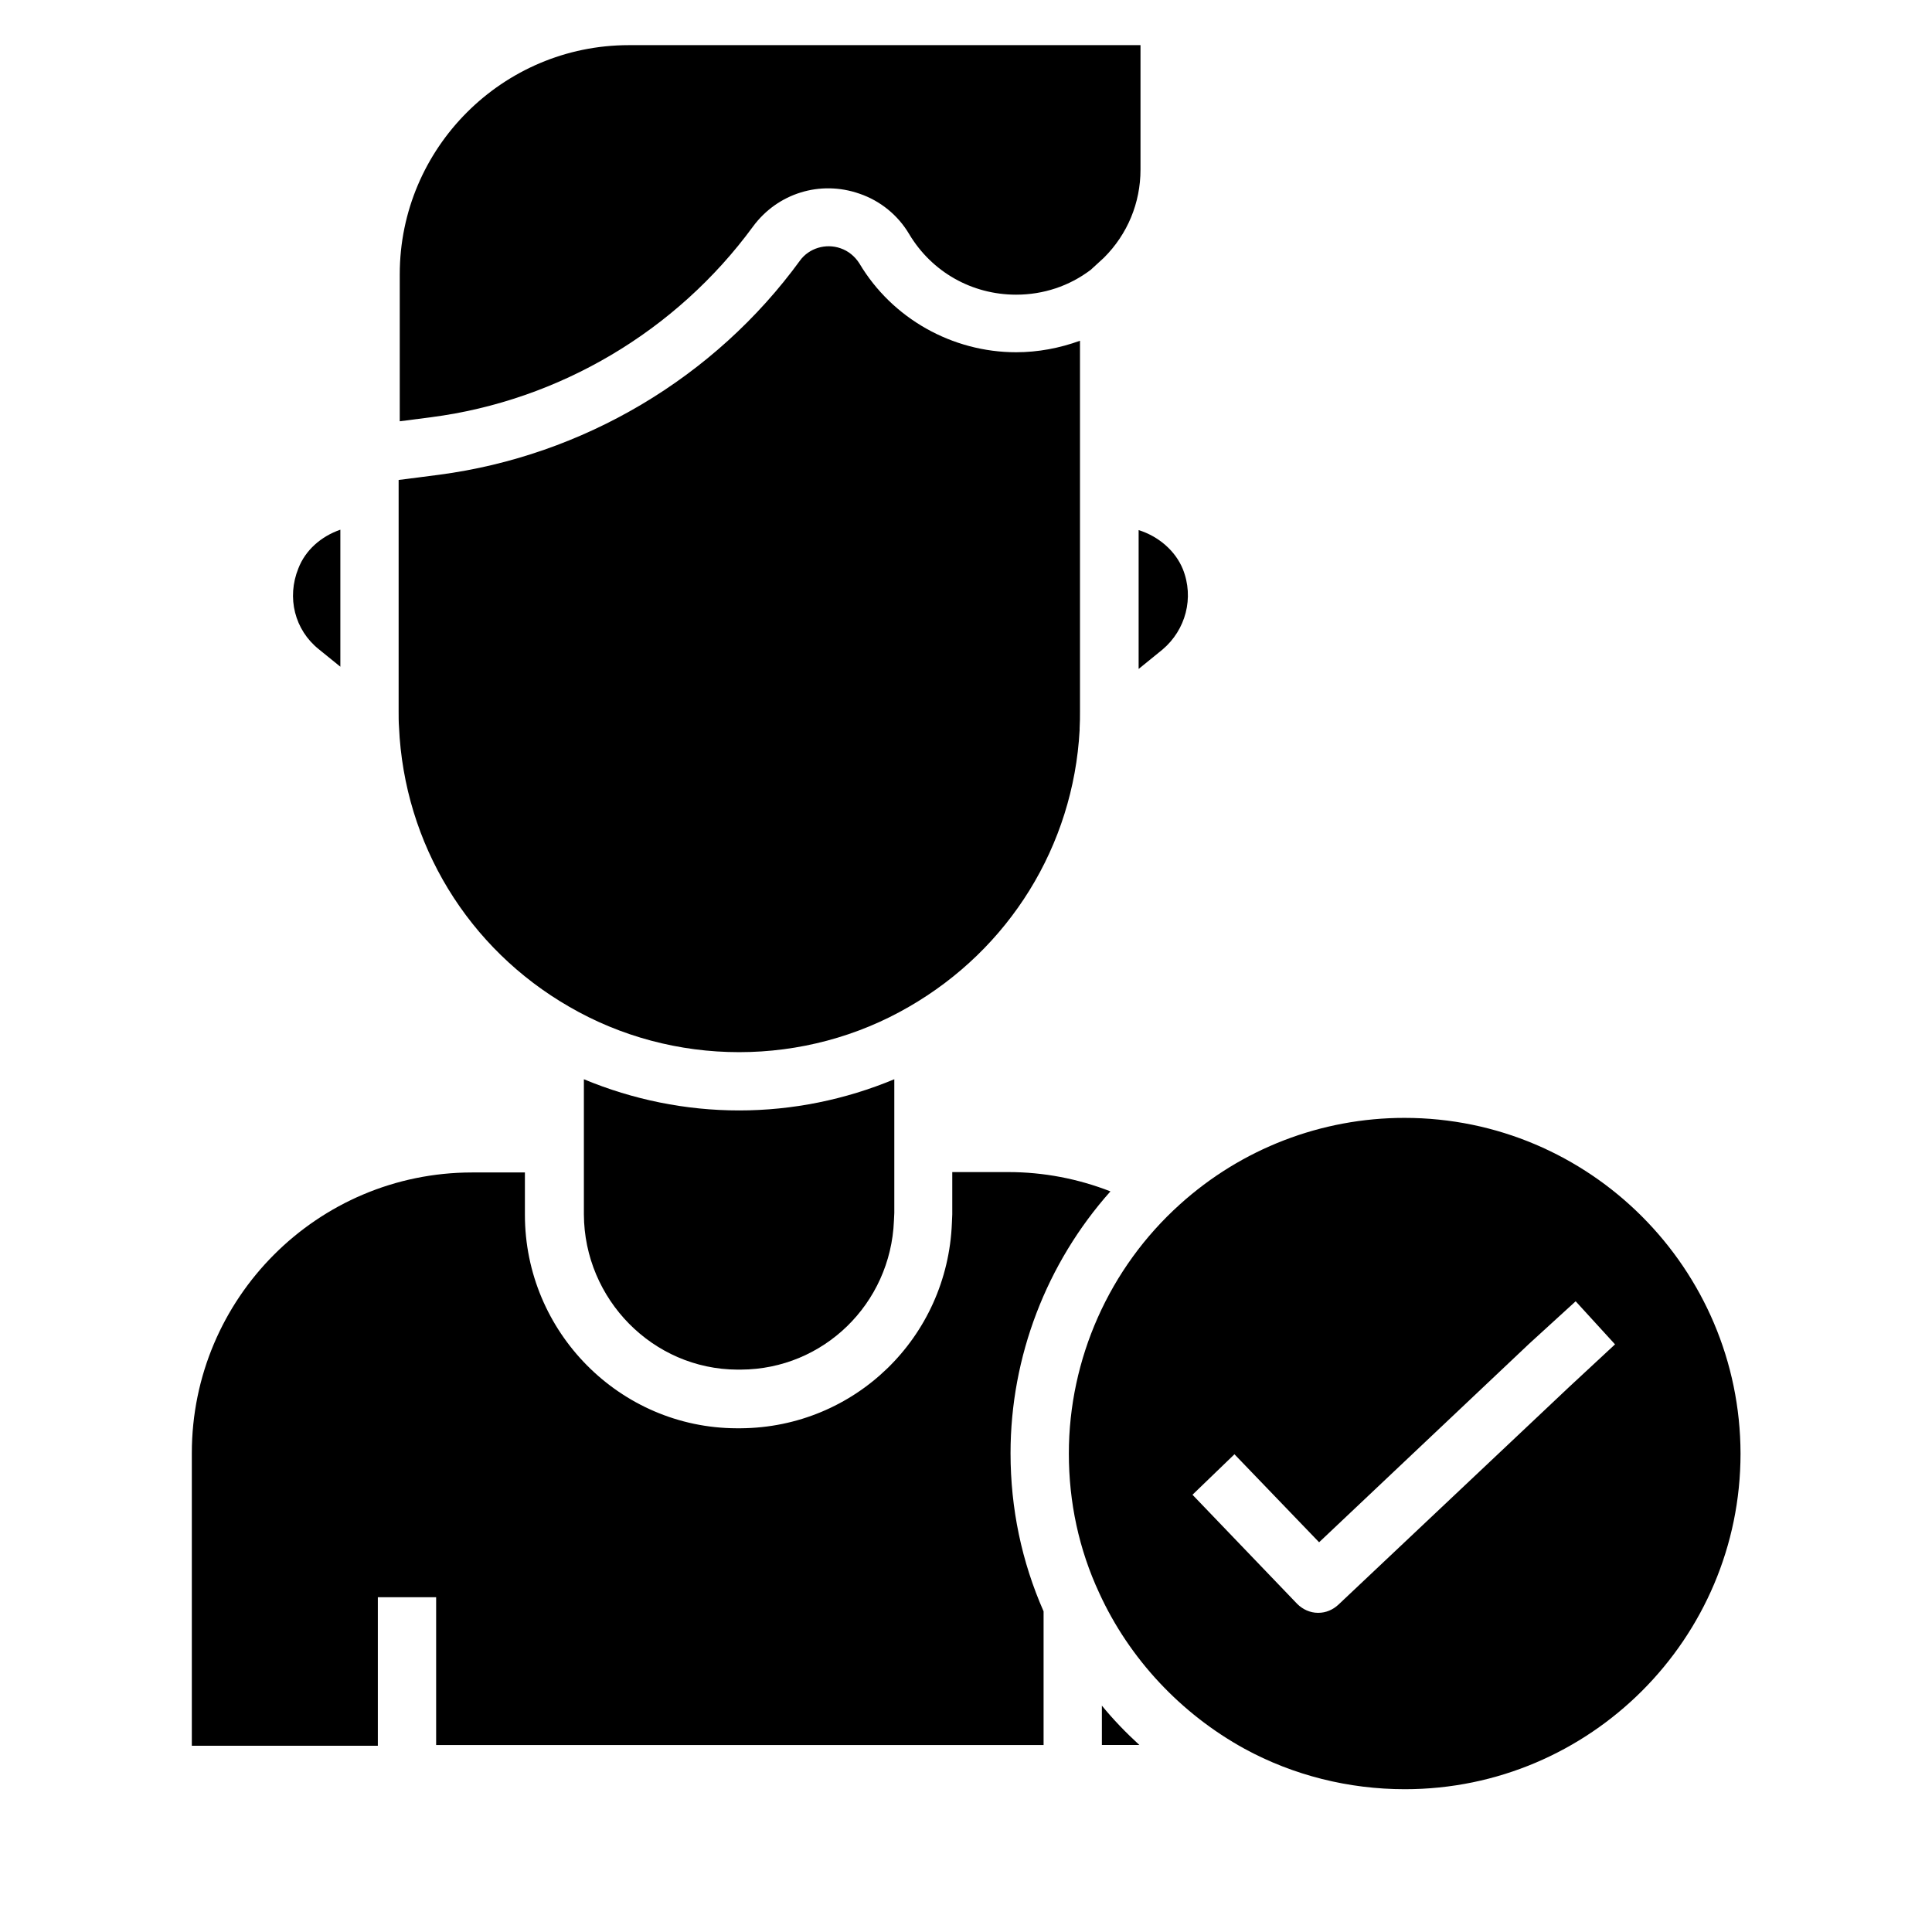
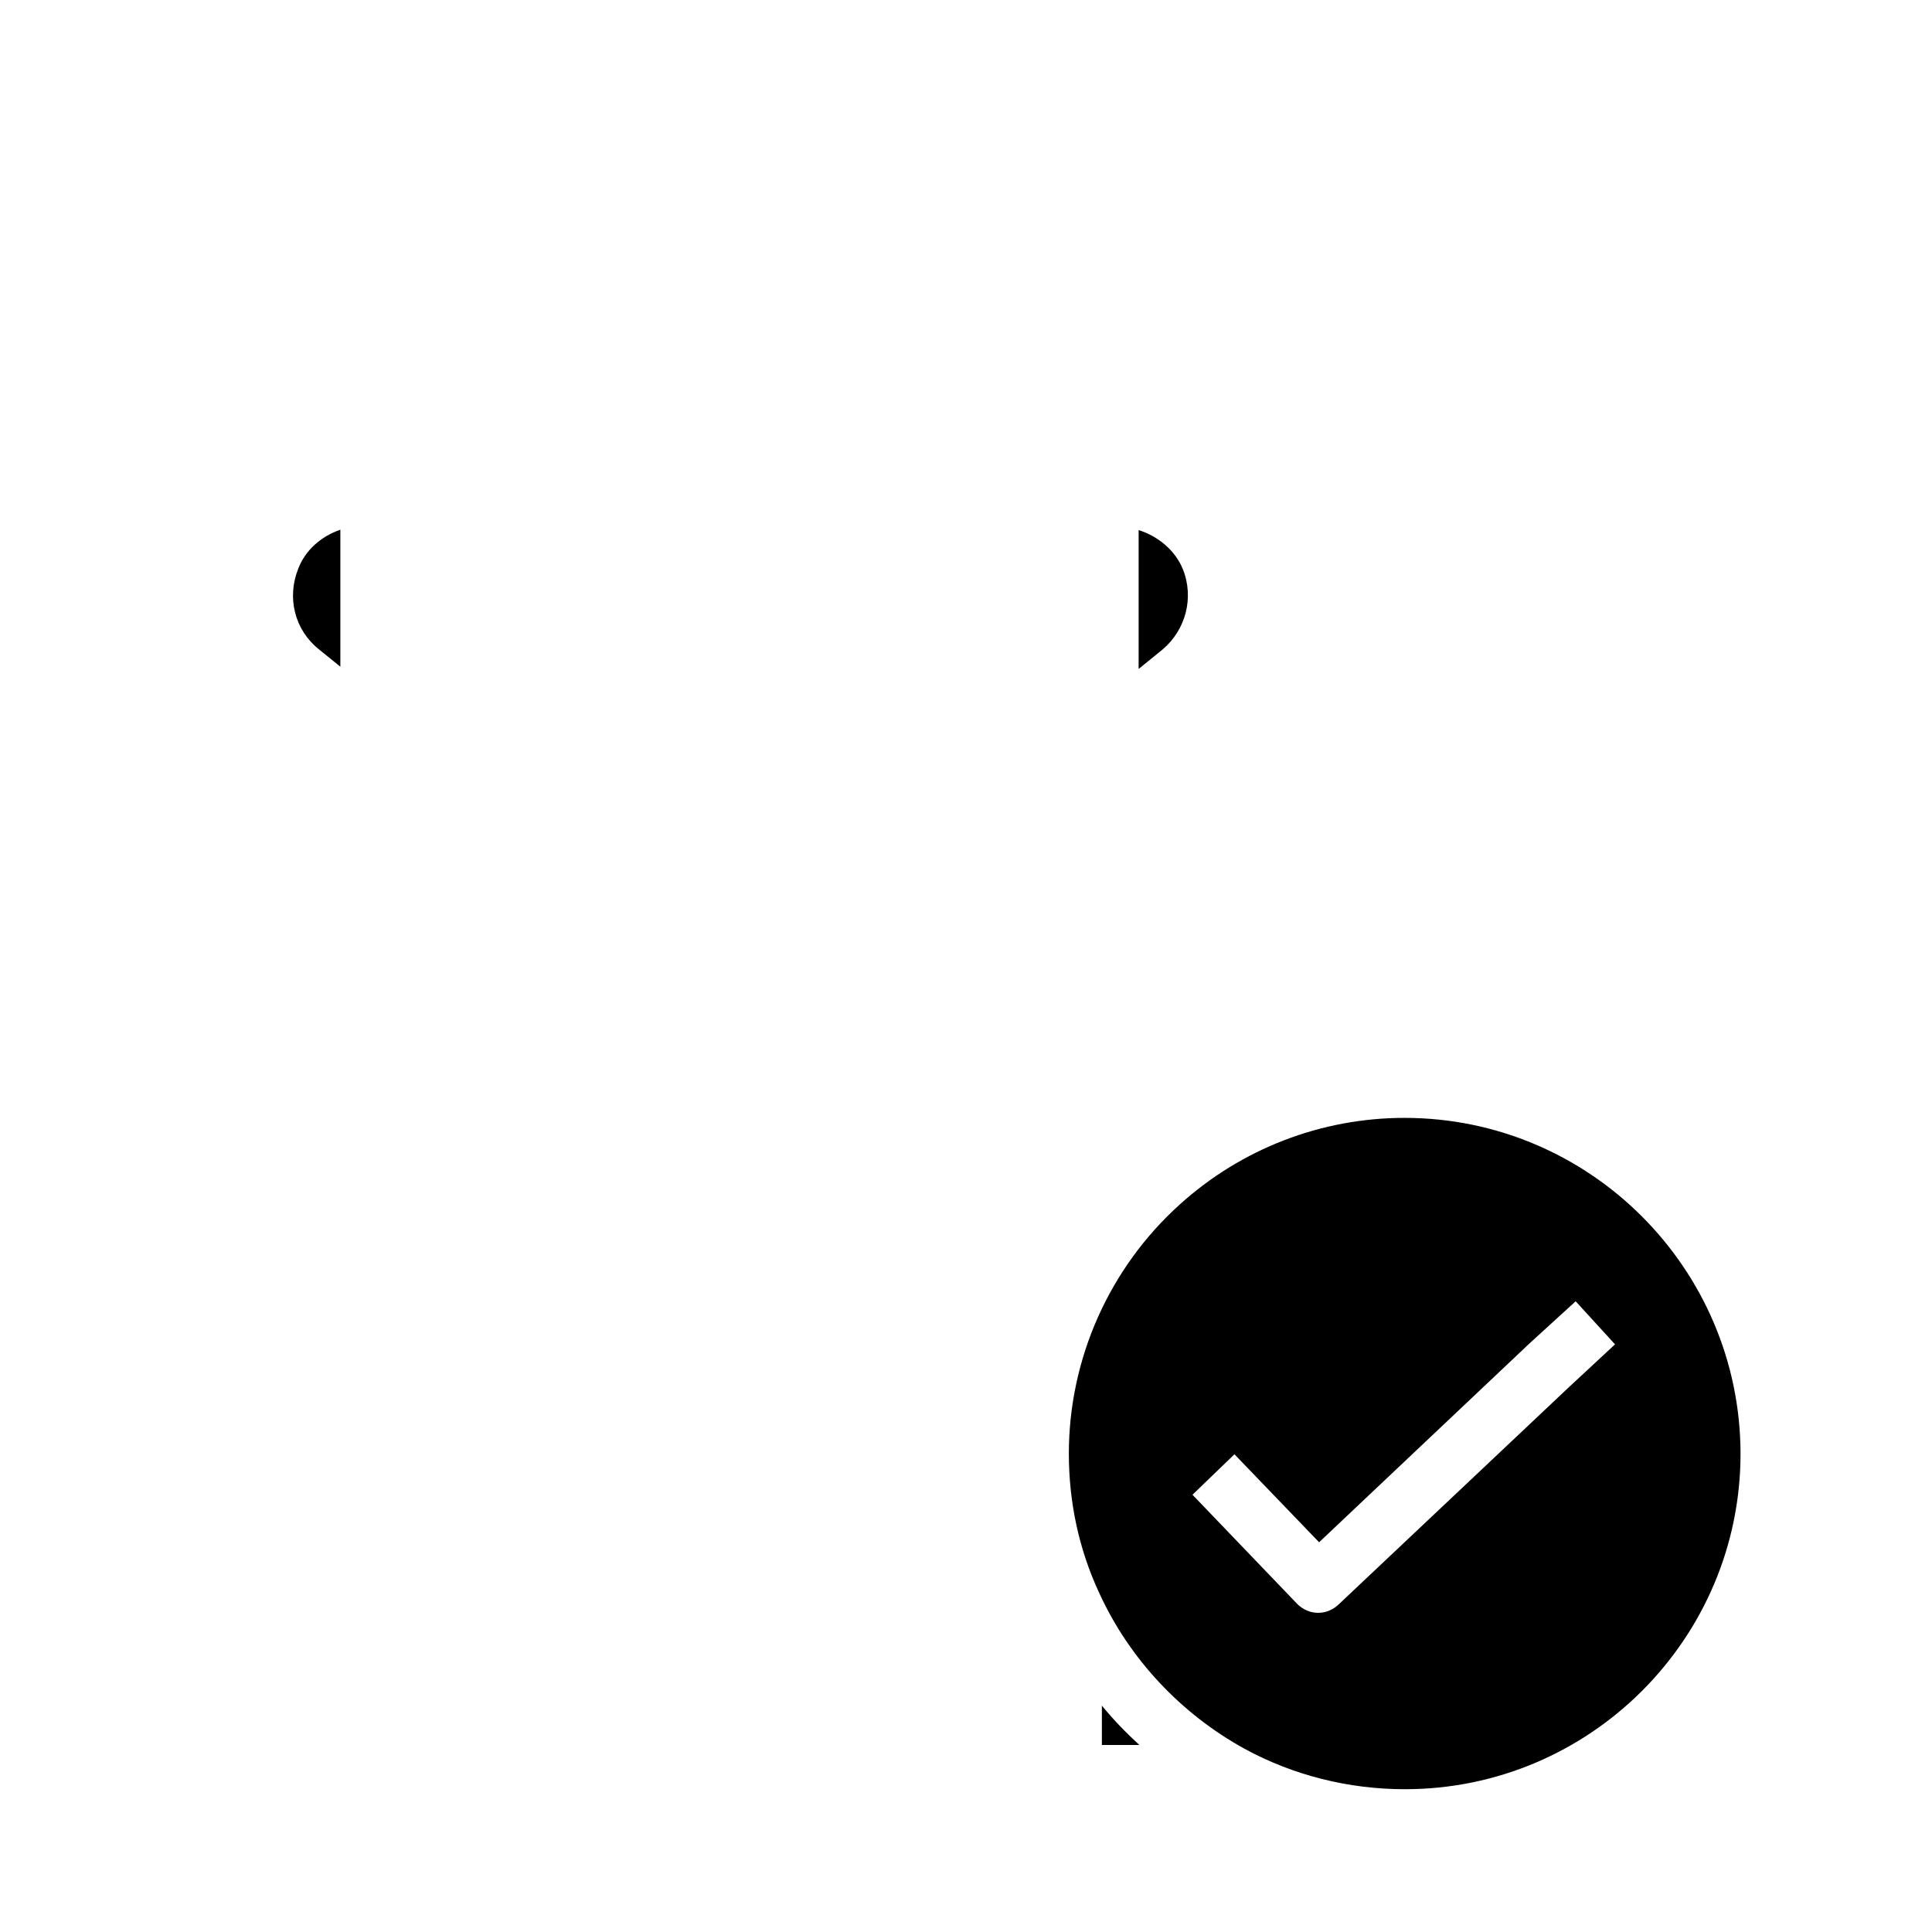
<svg xmlns="http://www.w3.org/2000/svg" fill="#000000" width="800px" height="800px" version="1.1" viewBox="144 144 512 512">
  <g>
-     <path d="m430.11 337.52v-0.492c0.098-1.574 0.098-3.051 0.098-4.527v-98.203c-5.41 1.969-11.121 3.051-16.926 3.051-16.926 0-32.867-8.953-41.523-23.52-1.18-1.871-2.953-3.344-5.019-4.035-3.938-1.379-8.363 0-10.727 3.246-22.633 31.094-57.562 51.758-95.645 56.777l-10.727 1.379v3.938 0.492 0.492 56.383c0 1.477 0 2.856 0.098 4.133 1.379 30.996 18.301 58.746 45.164 74.195 13.578 7.871 29.125 12.004 44.969 12.004s31.391-4.133 44.969-12.004c26.672-15.352 43.598-42.707 45.27-73.309z" />
    <path d="m457.46 294.81c-1.969-4.82-6.394-8.66-11.711-10.332v36.801l6.297-5.117c6.199-5.215 8.465-13.773 5.414-21.352z" />
    <path d="m228.49 316.06 5.707 4.625v-36.309c-5.117 1.77-9.25 5.41-11.121 10.234-3.148 7.773-0.984 16.332 5.414 21.449z" />
-     <path d="m436.6 212.25c6.199-6.199 9.645-14.465 9.645-23.32v-32.965h-135.59c-33.457 0-60.715 27.258-60.715 60.715v38.965l8.363-1.082c33.949-4.43 64.945-22.828 85.215-50.48 6.496-8.855 17.809-12.398 28.242-8.758 5.512 1.871 10.234 5.707 13.188 10.727 6.004 10.035 16.629 16.039 28.34 16.039 7.184 0 14.07-2.262 19.777-6.594 1.18-1.082 2.359-2.164 3.539-3.246z" />
-     <path d="m339.38 506.96h0.984c21.844-0.098 39.656-17.418 40.539-39.457l0.098-2.066v-18.5-0.789-16.137c-12.988 5.41-26.961 8.266-41.133 8.266-14.168 0-28.141-2.856-41.133-8.266v16.727 0.195 18.895c0.105 22.535 18.309 41.031 40.645 41.133z" />
-     <path d="m438.28 459.73c-8.562-3.344-17.711-5.117-27.059-5.117h-14.859v10.922 0.297l-0.098 2.262c-1.18 30.406-25.781 54.219-55.988 54.414h-1.082c-30.898-0.098-56.09-25.484-56.09-56.582v-11.219l-13.977 0.008c-41.031 0-74.293 33.359-74.293 74.391v77.539h49.297v-39.359h15.449v39.164h160.98v-35.426c-5.805-13.188-8.758-27.258-8.758-41.918 0-25.586 9.547-50.383 26.473-69.375z" />
    <path d="m436.01 596.01v10.43h9.938c-3.539-3.246-6.887-6.691-9.938-10.43z" />
    <path d="m516.21 440.25c-22.043 0-43.199 8.168-59.531 22.926-18.695 16.828-29.422 40.934-29.422 66.027 0 12.891 2.656 25.387 8.07 37 7.969 17.418 21.648 31.98 38.473 41.23 12.988 7.086 27.652 10.727 42.508 10.727 49.102 0 88.953-39.949 88.953-88.953-0.098-49.008-39.949-88.957-89.051-88.957zm43.492 71.438-61.008 57.562c-1.477 1.379-3.344 2.164-5.312 2.164h-0.098c-2.066 0-4.035-0.887-5.512-2.363l-27.75-28.926 11.121-10.727 22.434 23.32 55.496-52.449 0.098-0.098 12.398-11.316 10.43 11.414z" />
  </g>
</svg>